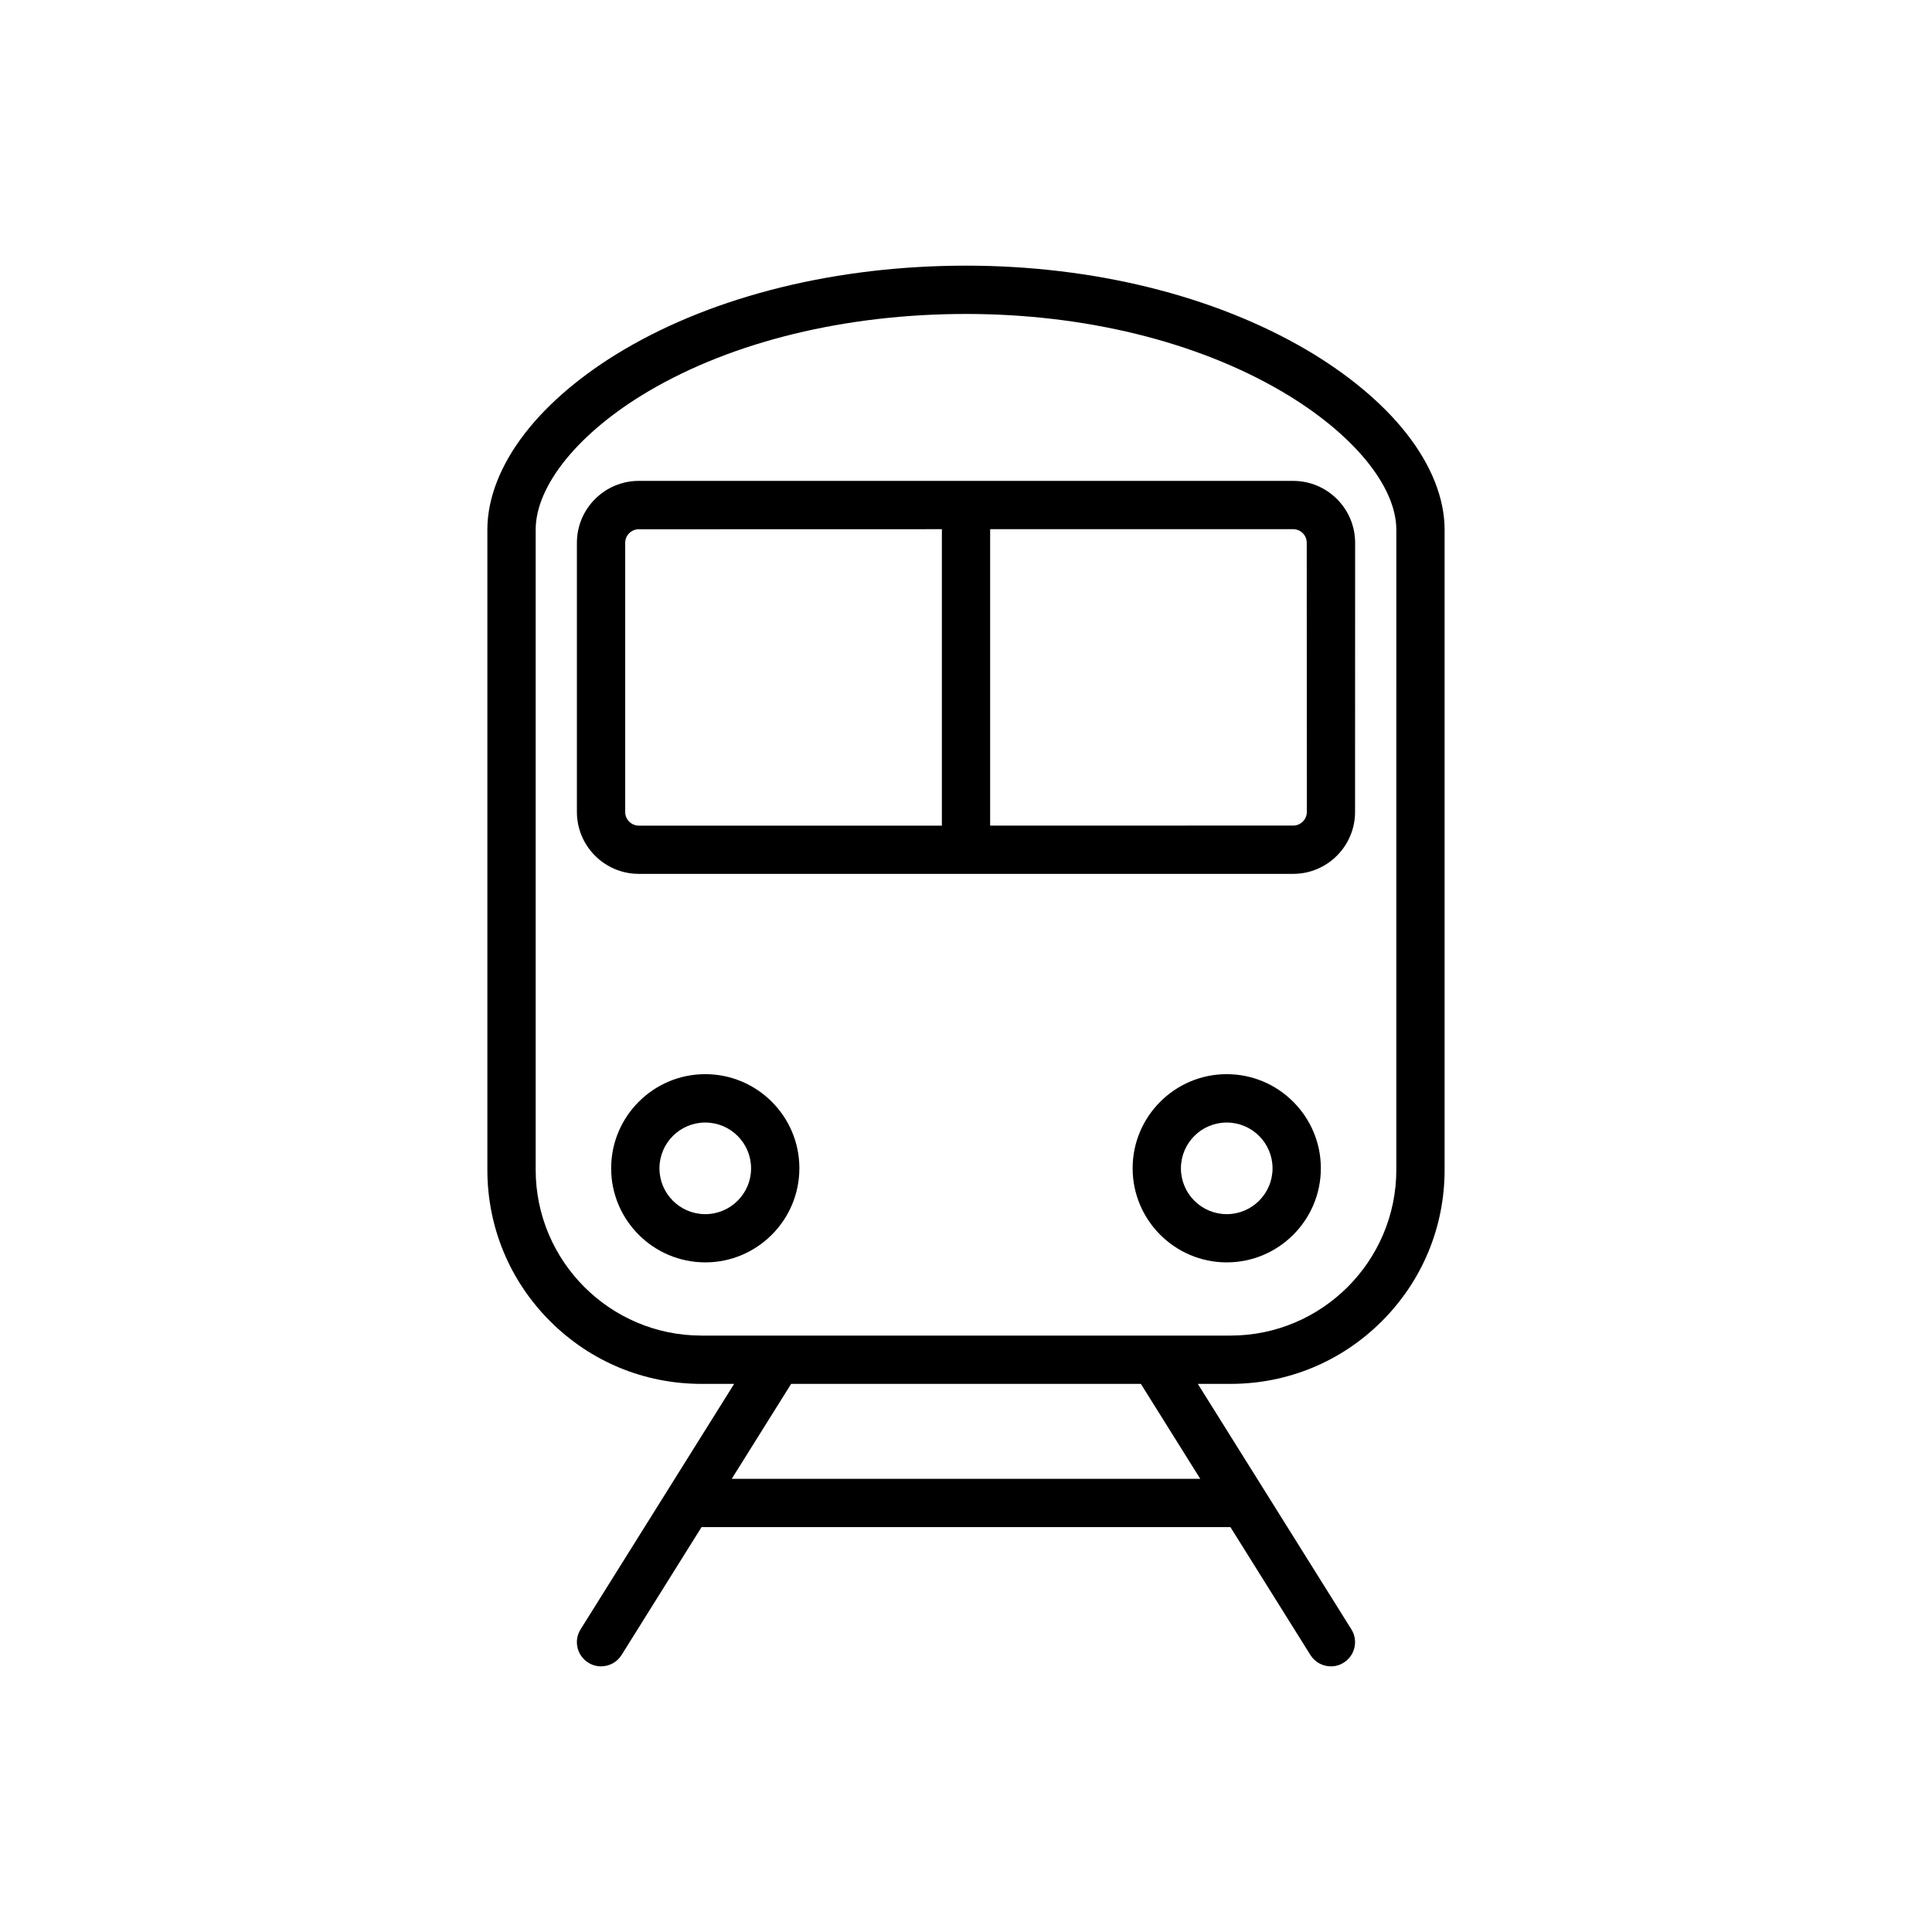
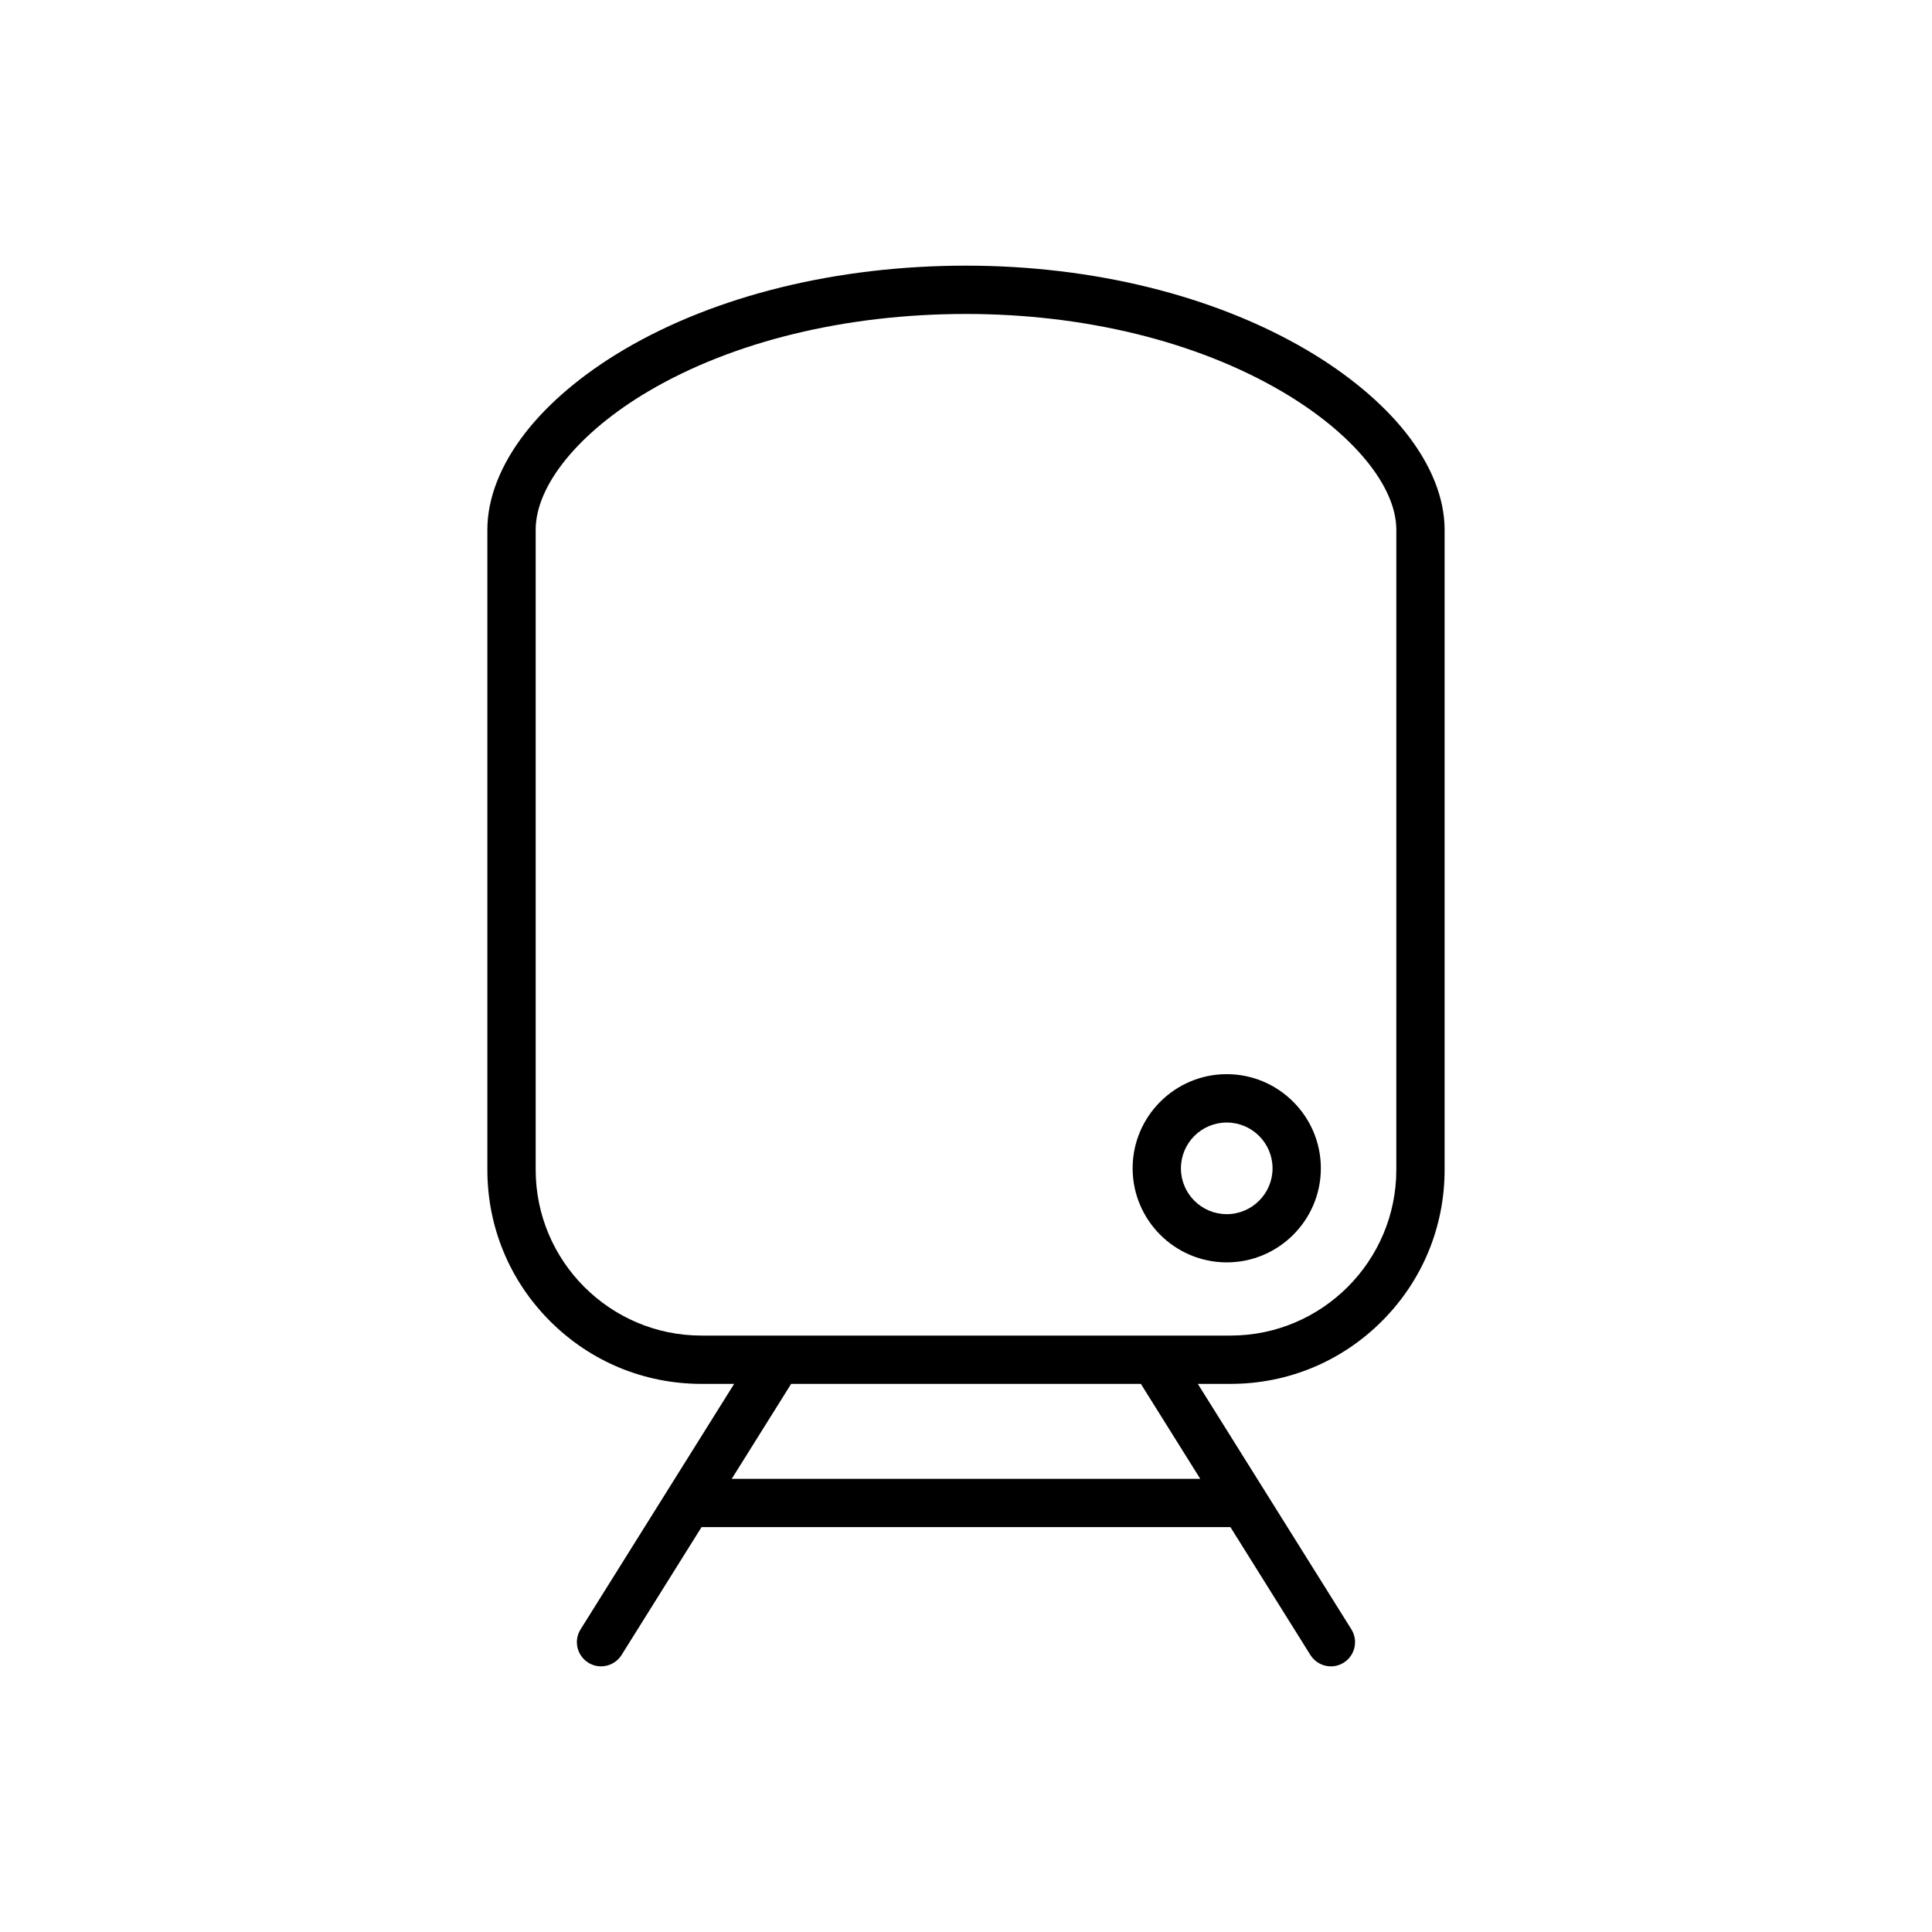
<svg xmlns="http://www.w3.org/2000/svg" width="1200pt" height="1200pt" viewBox="0 0 1200 1200">
  <g>
    <path d="m873.37 268.97c-14.812-18.797-36.328-36.703-62.156-51.844-57.469-33.609-132.47-52.125-211.22-52.125-79.969 0-155.39 18.516-212.44 52.172-25.594 15.094-46.875 33.047-61.453 51.891-15.281 19.734-23.391 40.453-23.391 59.953v397.55c0 35.531 13.828 68.906 38.953 94.031s58.5 38.953 94.031 38.953h20.297l-95.391 152.48c-4.406 7.031-2.25 16.266 4.781 20.672 2.484 1.547 5.203 2.297 7.922 2.297 5.016 0 9.891-2.484 12.75-7.031l49.688-79.453h328.5l49.688 79.453c2.859 4.547 7.734 7.031 12.75 7.031 2.719 0 5.484-0.75 7.922-2.297 7.031-4.406 9.141-13.641 4.781-20.672l-95.391-152.48h20.297c35.531 0 68.906-13.828 94.031-38.953s38.953-58.5 38.953-94.031v-397.55c0-19.5-8.297-40.266-23.906-60.047zm-127.87 649.55h-291l36.891-58.969h217.22zm121.78-191.95c0 56.766-46.219 102.98-102.98 102.98h-328.6c-56.766 0-102.98-46.219-102.98-102.98v-397.55c0-27.562 26.859-60.516 70.078-86.016 52.5-30.938 122.53-48 197.21-48 73.5 0 143.11 17.062 196.03 48.047 43.922 25.734 71.25 58.688 71.25 86.016z" />
-     <path d="m803.21 298.69h-406.45c-21.188 0-38.438 17.25-38.438 38.438v167.21c0 21.188 17.25 38.438 38.438 38.438h406.45c21.188 0 38.438-17.25 38.438-38.438l0.047-167.16c0-21.234-17.25-38.484-38.484-38.484zm-414.89 205.64v-167.16c0-4.688 3.797-8.438 8.438-8.438l188.26-0.047v184.13h-188.21c-4.688 0-8.484-3.797-8.484-8.484zm423.37 0c0 4.688-3.797 8.438-8.438 8.438l-188.26 0.047v-184.13h188.21c4.688 0 8.438 3.797 8.438 8.438z" />
-     <path d="m438.05 667.18c-32.25 0-58.453 26.25-58.453 58.453 0 32.25 26.25 58.453 58.453 58.453 32.25 0 58.453-26.25 58.453-58.453 0.047-32.203-26.203-58.453-58.453-58.453zm0 86.953c-15.703 0-28.453-12.75-28.453-28.453s12.75-28.453 28.453-28.453 28.453 12.75 28.453 28.453c0.047 15.656-12.75 28.453-28.453 28.453z" />
    <path d="m761.95 667.18c-32.25 0-58.453 26.25-58.453 58.453 0 32.25 26.25 58.453 58.453 58.453 32.25 0 58.453-26.25 58.453-58.453s-26.25-58.453-58.453-58.453zm0 86.953c-15.703 0-28.453-12.75-28.453-28.453s12.75-28.453 28.453-28.453 28.453 12.75 28.453 28.453c0 15.656-12.75 28.453-28.453 28.453z" />
  </g>
</svg>